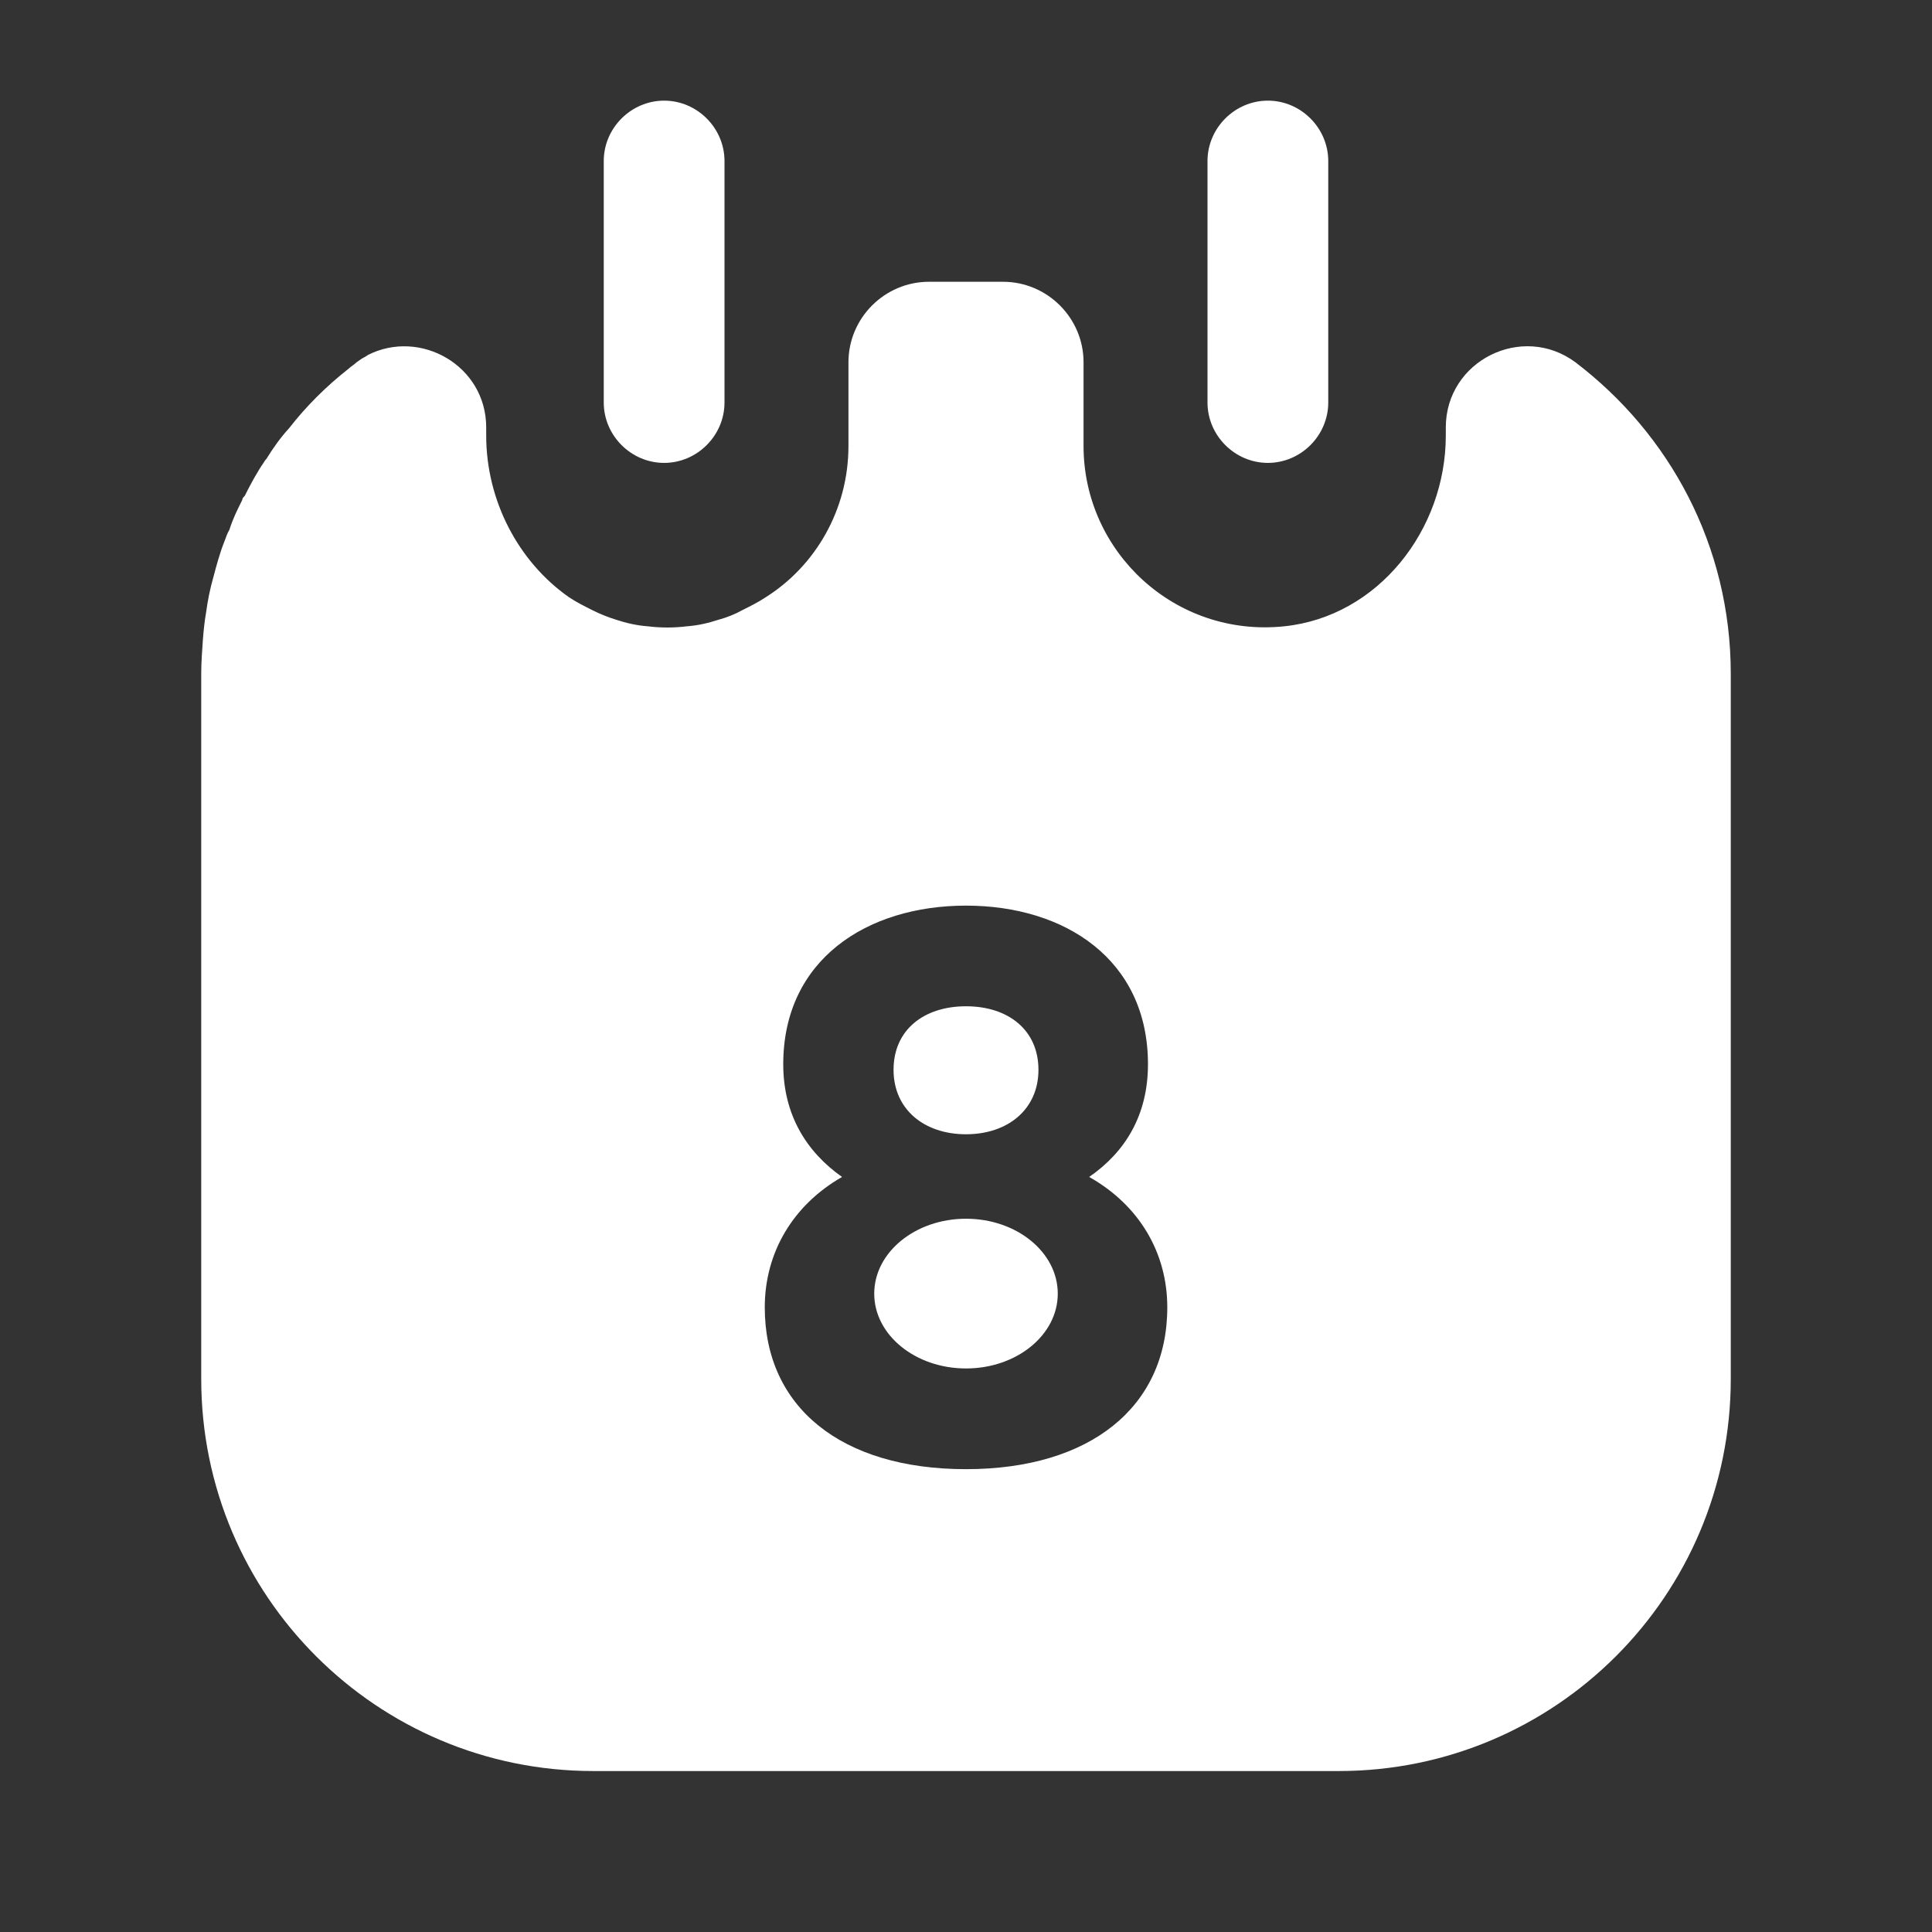
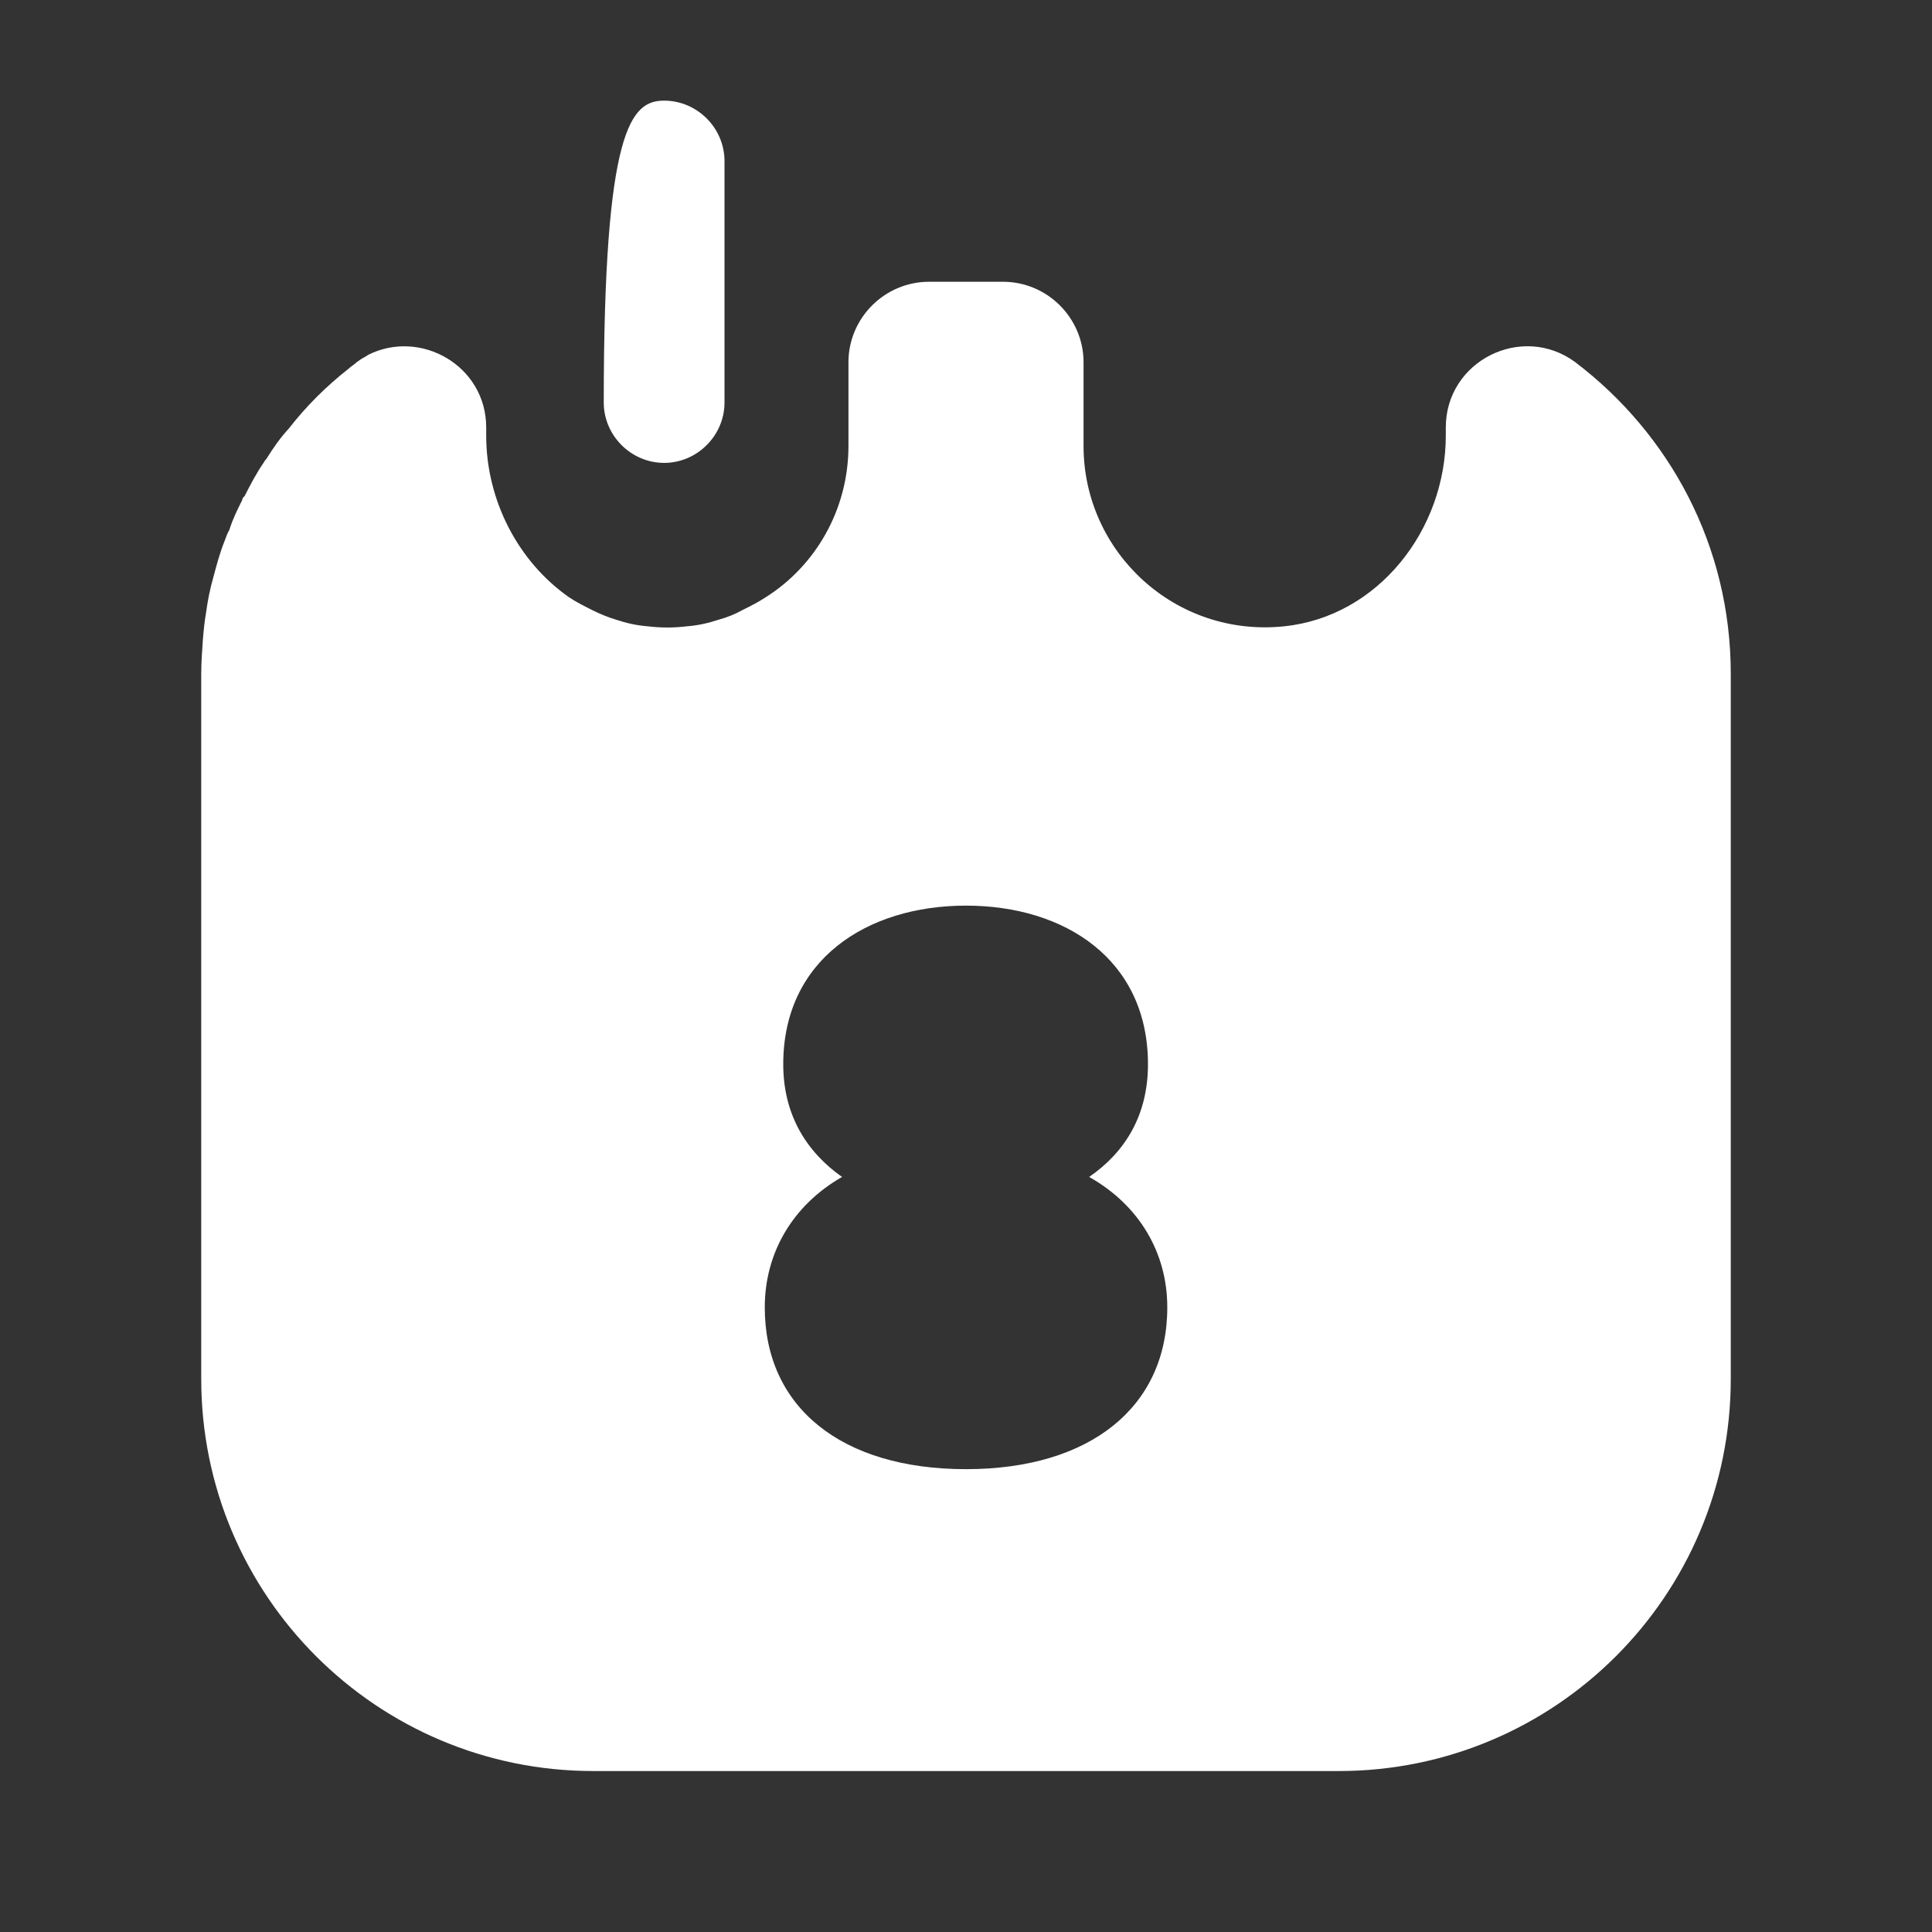
<svg xmlns="http://www.w3.org/2000/svg" width="32" height="32" viewBox="0 0 32 32" fill="none">
  <rect x="0" y="0" width="32" height="32" fill="#333333" stroke="none" />
-   <path d="M11 7.667C10.453 7.667 10 7.214 10 6.667V2.667C10 2.12 10.453 1.667 11 1.667C11.547 1.667 12 2.12 12 2.667V6.667C12 7.214 11.547 7.667 11 7.667Z" fill="white" />
-   <path d="M21 7.667C20.453 7.667 20 7.214 20 6.667V2.667C20 2.12 20.453 1.667 21 1.667C21.547 1.667 22 2.12 22 2.667V6.667C22 7.214 21.547 7.667 21 7.667Z" fill="white" />
-   <path d="M16 18.787C16.693 18.787 17.2 18.374 17.2 17.72C17.2 17.054 16.693 16.667 16 16.667C15.306 16.667 14.8 17.054 14.8 17.72C14.8 18.374 15.306 18.787 16 18.787Z" fill="white" />
-   <path d="M16 22.666C16.84 22.666 17.52 22.111 17.52 21.427C17.52 20.742 16.84 20.186 16 20.186C15.161 20.186 14.48 20.742 14.48 21.427C14.48 22.111 15.161 22.666 16 22.666Z" fill="white" />
+   <path d="M11 7.667C10.453 7.667 10 7.214 10 6.667C10 2.12 10.453 1.667 11 1.667C11.547 1.667 12 2.12 12 2.667V6.667C12 7.214 11.547 7.667 11 7.667Z" fill="white" />
  <path d="M26.093 6C25.213 5.347 23.947 5.974 23.947 7.08V7.214C23.947 8.774 22.827 10.214 21.267 10.374C19.467 10.56 17.947 9.147 17.947 7.387V6C17.947 5.267 17.347 4.667 16.613 4.667H15.387C14.653 4.667 14.053 5.267 14.053 6V7.387C14.053 8.44 13.507 9.374 12.68 9.894C12.56 9.974 12.427 10.04 12.293 10.107C12.174 10.174 12.04 10.227 11.893 10.267C11.733 10.32 11.56 10.36 11.373 10.374C11.16 10.4 10.947 10.4 10.733 10.374C10.547 10.36 10.373 10.32 10.213 10.267C10.08 10.227 9.947 10.174 9.813 10.107C9.68 10.04 9.547 9.974 9.427 9.894C8.587 9.307 8.053 8.294 8.053 7.214V7.08C8.053 6.054 6.96 5.44 6.093 5.88C6.08 5.894 6.067 5.894 6.053 5.907C6 5.934 5.96 5.96 5.907 6C5.867 6.04 5.814 6.067 5.774 6.107C5.4 6.4 5.067 6.734 4.787 7.094C4.64 7.254 4.52 7.427 4.413 7.6C4.4 7.614 4.387 7.627 4.373 7.654C4.253 7.827 4.147 8.027 4.053 8.214C4.027 8.24 4.013 8.254 4.013 8.28C3.933 8.44 3.853 8.6 3.8 8.774C3.76 8.84 3.747 8.894 3.72 8.96C3.64 9.16 3.587 9.36 3.534 9.56C3.48 9.747 3.44 9.947 3.413 10.147C3.387 10.294 3.373 10.44 3.36 10.6C3.347 10.787 3.333 10.974 3.333 11.16V22.84C3.333 26.427 6.24 29.334 9.827 29.334H22.174C25.76 29.334 28.667 26.427 28.667 22.84V11.16C28.667 9.04 27.654 7.187 26.093 6ZM16 24.334C13.934 24.334 12.667 23.307 12.667 21.654C12.667 20.747 13.133 19.96 13.947 19.494C13.36 19.08 12.973 18.467 12.973 17.627C12.973 15.894 14.36 15 16 15C17.64 15 19.014 15.894 19.014 17.627C19.014 18.467 18.64 19.08 18.04 19.494C18.867 19.96 19.334 20.747 19.334 21.654C19.334 23.307 18.053 24.334 16 24.334Z" fill="white" />
</svg>